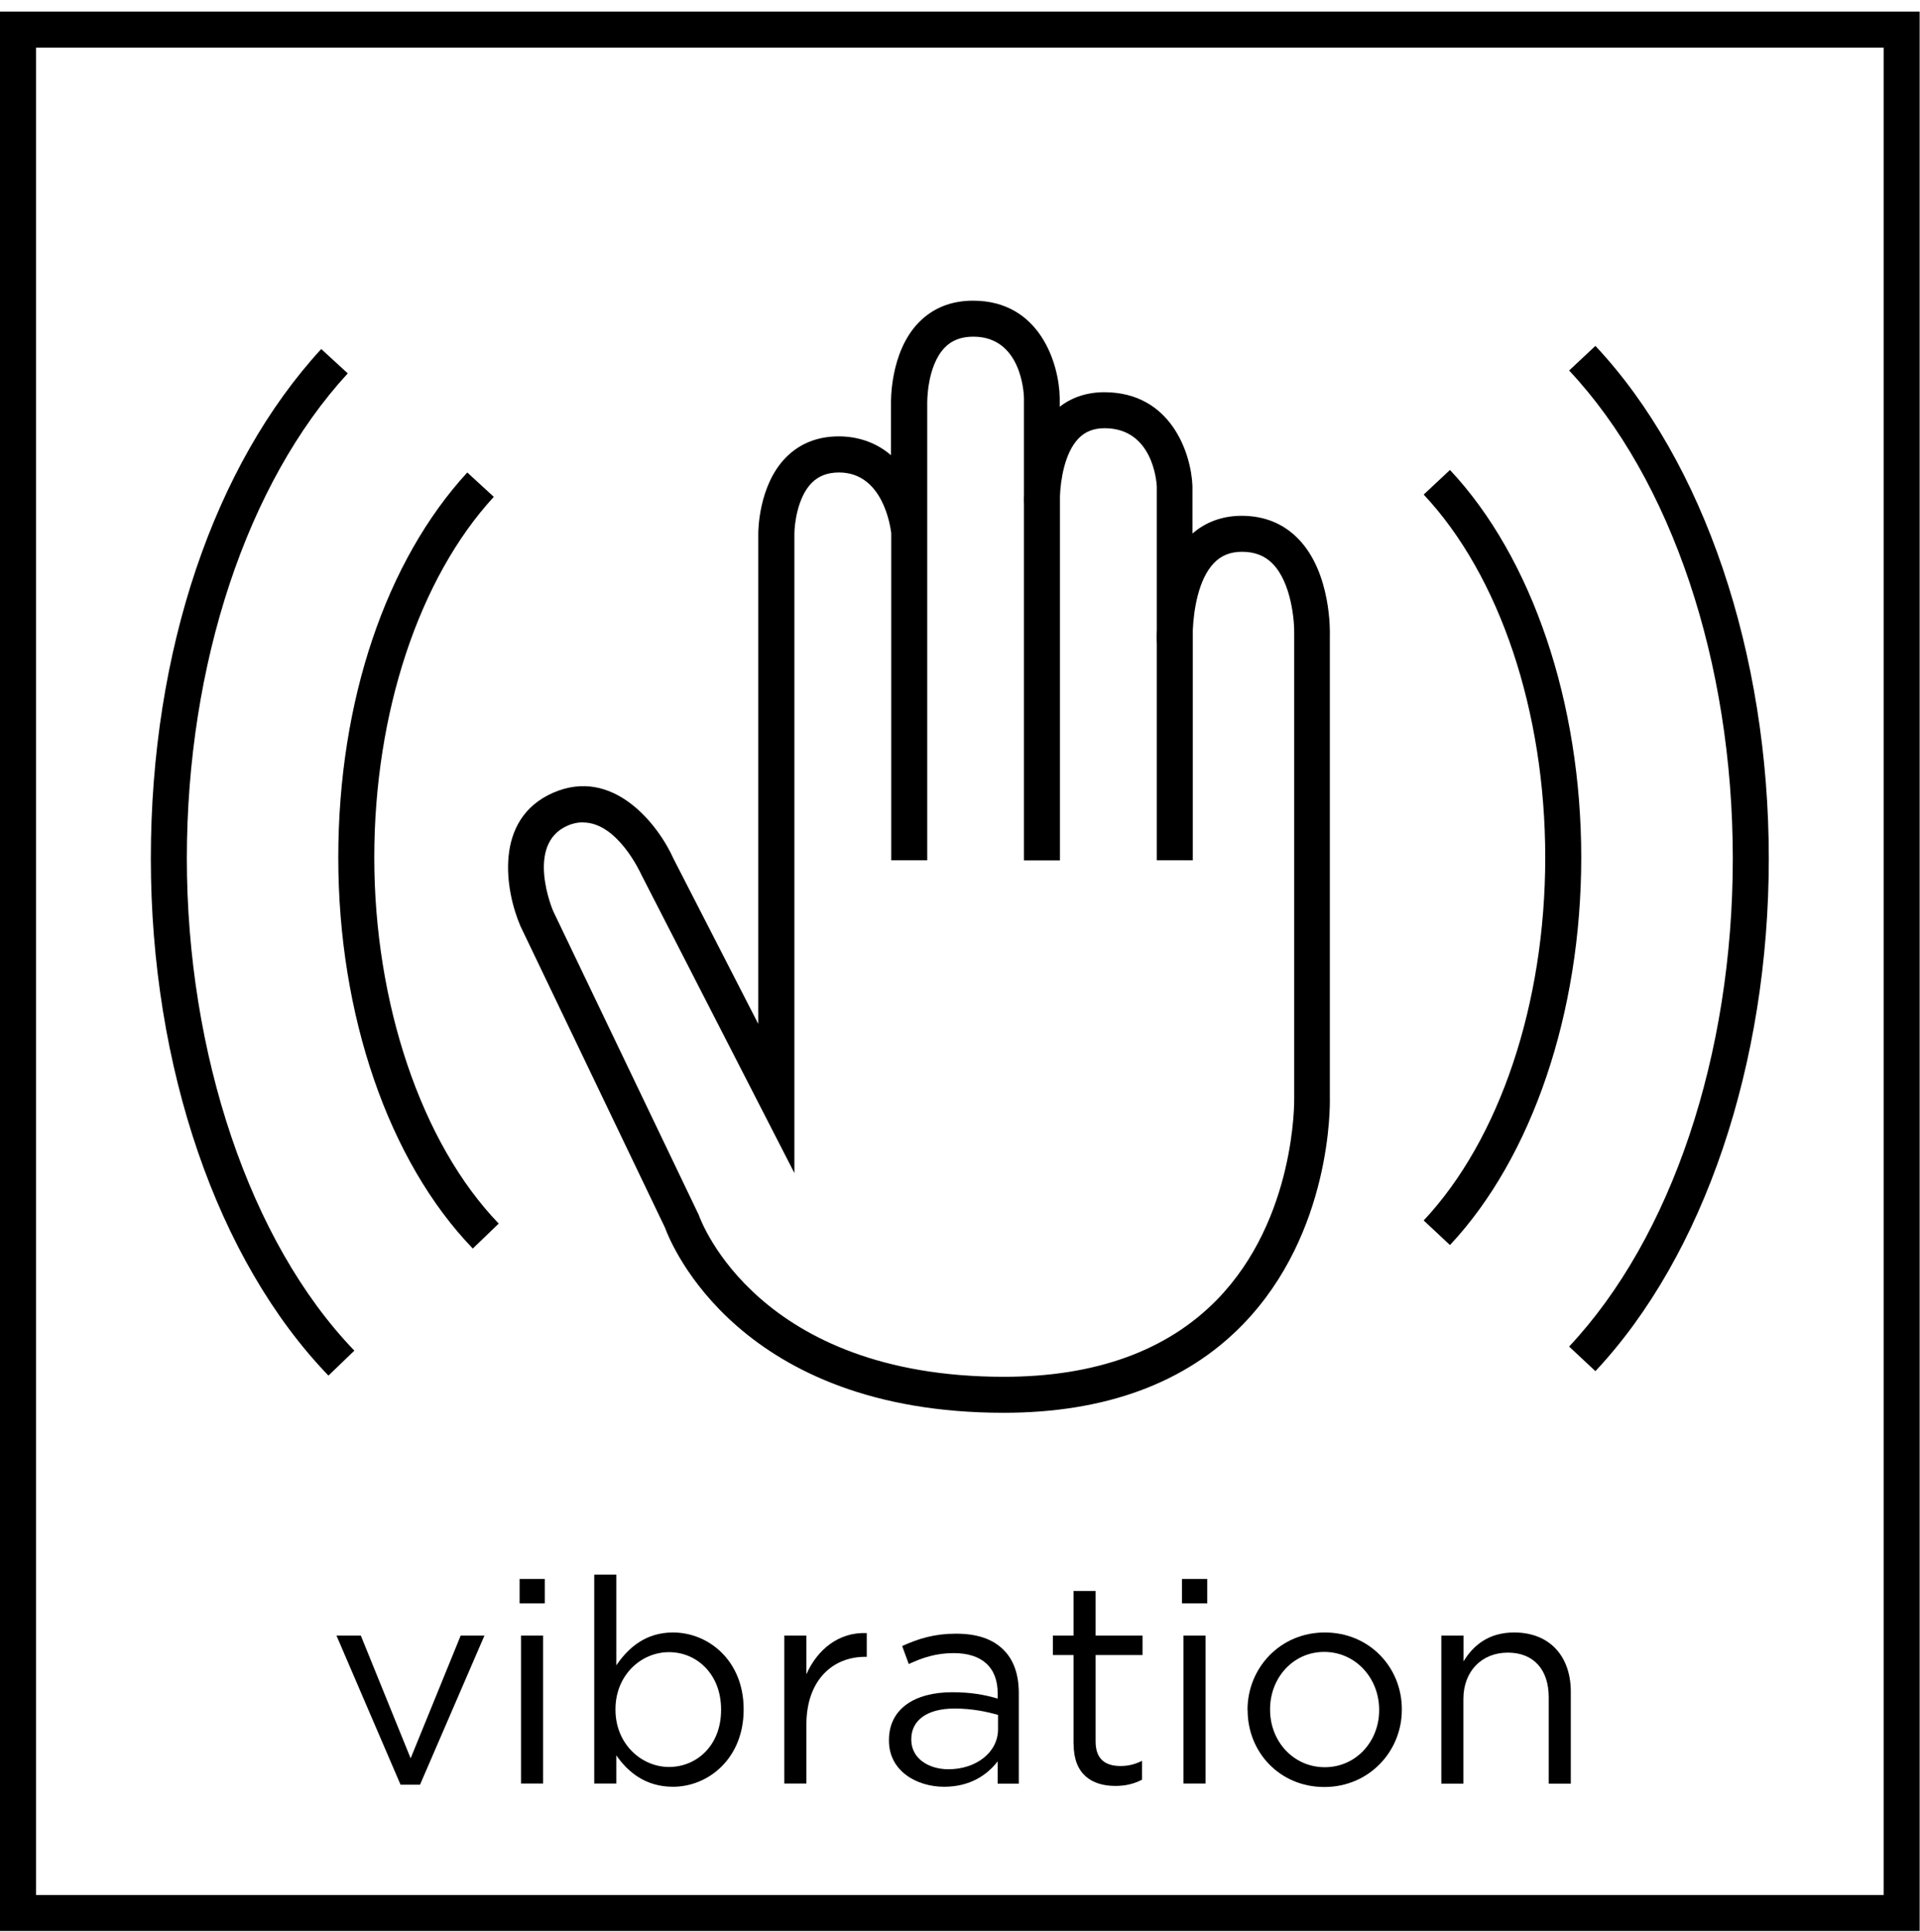
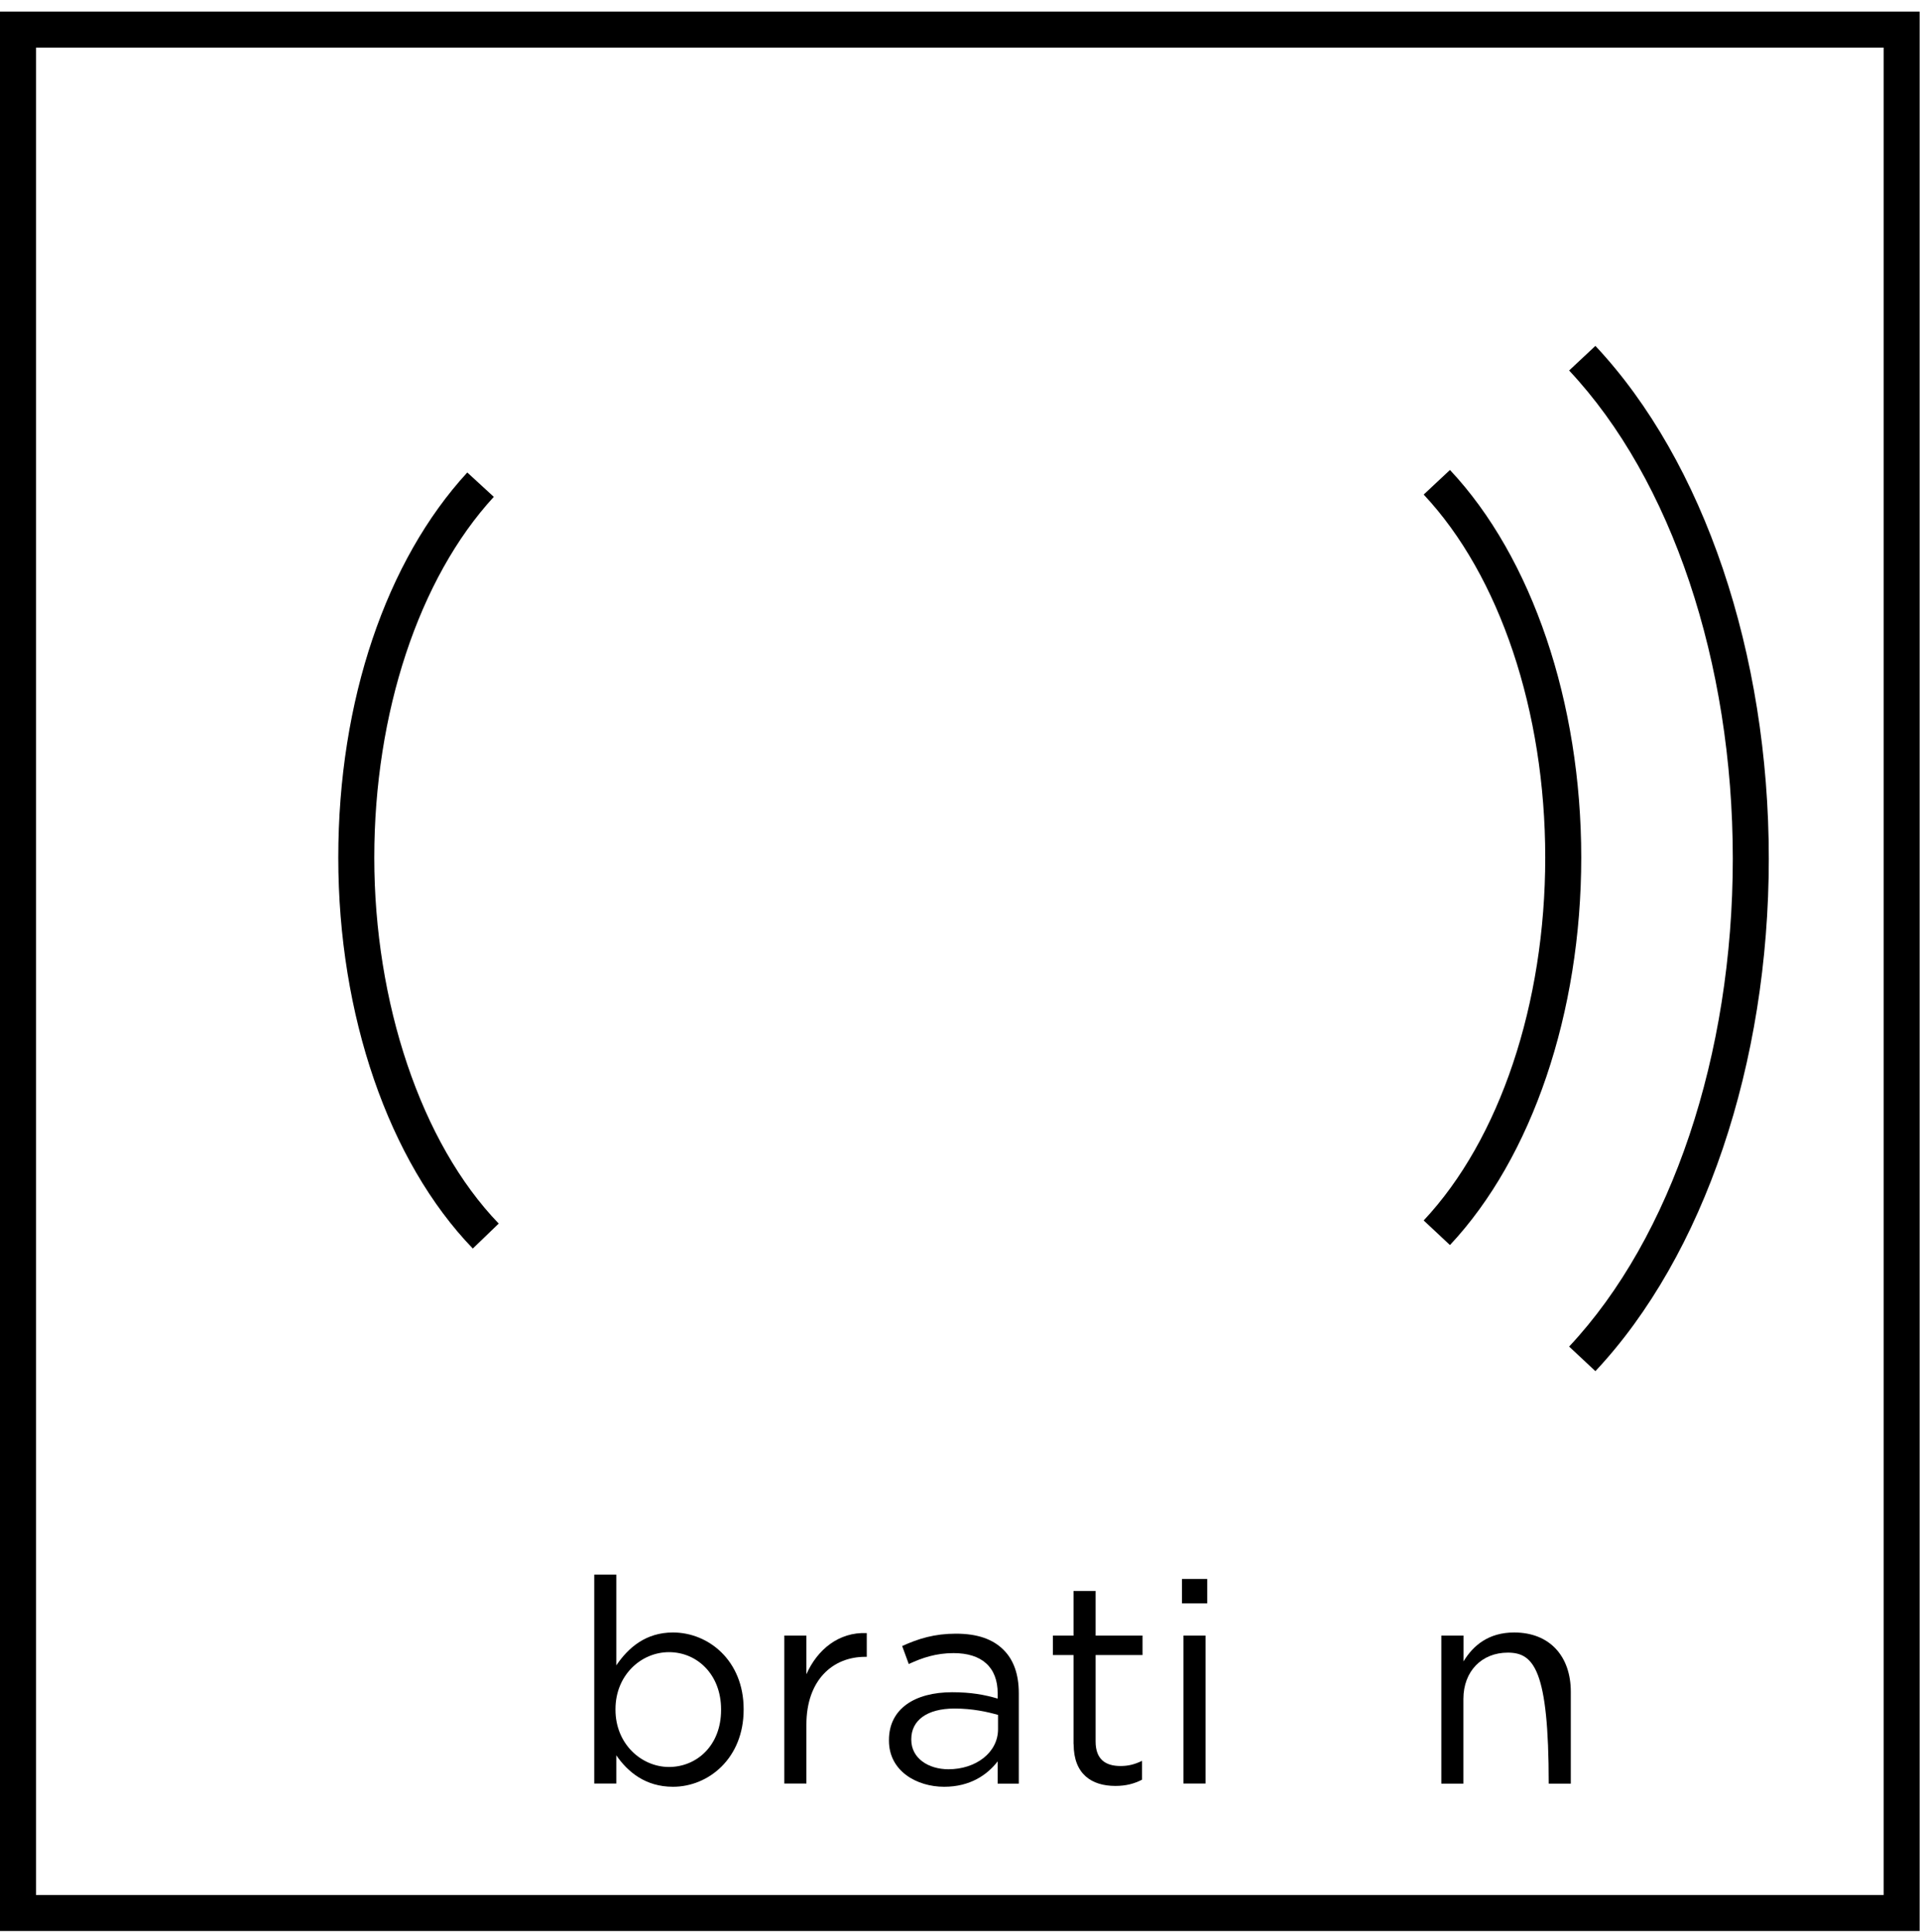
<svg xmlns="http://www.w3.org/2000/svg" width="160" height="161" viewBox="0 0 160 161" fill="none">
  <path d="M120.83 103.77L118.64 101.72C124.98 94.96 128.77 83.65 128.77 71.47C128.77 59.29 124.98 47.98 118.64 41.22L120.83 39.17C127.68 46.47 131.77 58.55 131.77 71.47C131.77 84.39 127.68 96.46 120.83 103.77Z" fill="black" />
  <path d="M39.4 104.06C32.38 96.78 28.19 84.6 28.19 71.48C28.19 58.36 32.21 46.7 38.94 39.38L41.15 41.41C34.91 48.19 31.19 59.44 31.19 71.48C31.19 83.52 35.07 95.25 41.56 101.98L39.4 104.06Z" fill="black" />
  <path d="M132.95 114.28L130.76 112.23C139.3 103.12 144.4 87.92 144.4 71.56C144.4 55.2 139.3 39.99 130.76 30.88L132.95 28.83C142 38.48 147.4 54.45 147.4 71.56C147.4 88.67 142 104.63 132.95 114.28Z" fill="black" />
-   <path d="M27.37 114.65C18.1 105.03 12.57 88.92 12.57 71.55C12.57 54.18 17.88 38.76 26.77 29.09L28.98 31.12C20.58 40.25 15.57 55.37 15.57 71.55C15.57 87.73 20.79 103.5 29.53 112.57L27.37 114.65Z" fill="black" />
-   <path d="M83.64 117.75C61.62 117.75 55.93 103.73 55.42 102.33L43.37 77.19C42.11 74.26 41.09 68.26 46.1 66.07C51.1 63.89 54.86 68.73 56.14 71.6L63.19 85.34V44.49C63.19 44.34 63.18 40.47 65.5 38.12C66.65 36.96 68.13 36.37 69.9 36.37C71.67 36.37 73.17 37 74.25 37.94V33.68C74.25 33.56 74.13 29.4 76.54 26.9C77.72 25.68 79.25 25.06 81.09 25.06C86.68 25.06 88.26 30.35 88.31 33.14V33.9C89.34 33.1 90.61 32.69 92.02 32.69C97.59 32.69 99.26 37.79 99.37 40.49V44.47C100.48 43.5 101.89 42.99 103.47 42.99C105.37 42.99 106.96 43.64 108.2 44.92C110.95 47.75 110.83 52.72 110.82 52.93V91.55C110.83 91.97 111.02 102.75 103.54 110.42C98.8 115.28 92.1 117.75 83.63 117.75H83.64ZM48.57 68.54C48.16 68.54 47.73 68.62 47.29 68.82C43.74 70.37 46.07 75.89 46.1 75.94L58.23 101.26C58.42 101.8 63.19 114.75 83.65 114.75C91.27 114.75 97.24 112.59 101.4 108.34C108 101.59 107.85 91.68 107.85 91.58V52.88C107.88 51.75 107.61 48.59 106.07 47C105.41 46.32 104.57 45.99 103.5 45.99C102.52 45.99 101.75 46.3 101.14 46.95C99.85 48.31 99.47 50.89 99.4 52.52V71.7H96.4V53.65C96.4 53.65 96.37 53.17 96.4 52.49V40.55C96.38 40.11 96.05 35.69 92.05 35.69C91.14 35.69 90.42 35.97 89.86 36.56C88.71 37.77 88.38 40.03 88.33 41.35V71.71H85.33V42.08C85.33 41.98 85.31 41.66 85.33 41.18V33.17C85.32 32.68 85.08 28.06 81.11 28.06C80.1 28.06 79.31 28.36 78.72 28.98C77.21 30.55 77.27 33.6 77.27 33.63V71.7H74.27V44.44C74.2 43.86 73.57 39.38 69.92 39.38C68.97 39.38 68.23 39.66 67.65 40.24C66.45 41.44 66.2 43.72 66.2 44.49V97.77L53.45 72.91C53.33 72.65 51.43 68.55 48.59 68.55L48.57 68.54Z" fill="black" />
-   <path d="M28.04 136.32H30.07L34.22 146.55L38.39 136.32H40.37L35 148.75H33.38L28.04 136.32Z" fill="black" />
-   <path d="M43.3 131.6H45.4V133.63H43.3V131.6ZM43.42 136.32H45.26V148.65H43.42V136.32Z" fill="black" />
  <path d="M51.36 146.29V148.65H49.52V131.24H51.36V138.8C52.36 137.32 53.82 136.06 56.08 136.06C59.04 136.06 61.97 138.4 61.97 142.45V142.5C61.97 146.53 59.06 148.92 56.08 148.92C53.79 148.92 52.31 147.68 51.36 146.3V146.29ZM60.09 142.52V142.47C60.09 139.56 58.09 137.7 55.75 137.7C53.41 137.7 51.29 139.63 51.29 142.45V142.5C51.29 145.36 53.46 147.27 55.75 147.27C58.04 147.27 60.09 145.5 60.09 142.52Z" fill="black" />
  <path d="M65.36 136.32H67.2V139.54C68.11 137.49 69.89 136.01 72.23 136.11V138.09H72.09C69.4 138.09 67.2 140.02 67.2 143.74V148.65H65.36V136.32Z" fill="black" />
  <path d="M74.08 145.07V145.02C74.08 142.42 76.23 141.04 79.35 141.04C80.92 141.04 82.05 141.25 83.14 141.57V141.14C83.14 138.92 81.78 137.78 79.47 137.78C78.01 137.78 76.87 138.16 75.73 138.69L75.18 137.19C76.54 136.57 77.88 136.16 79.66 136.16C81.44 136.16 82.74 136.61 83.64 137.52C84.47 138.35 84.9 139.55 84.9 141.12V148.66H83.14V146.8C82.28 147.92 80.85 148.92 78.68 148.92C76.39 148.92 74.08 147.61 74.08 145.08V145.07ZM83.17 144.12V142.93C82.26 142.67 81.05 142.4 79.54 142.4C77.23 142.4 75.94 143.4 75.94 144.95V145C75.94 146.55 77.37 147.46 79.04 147.46C81.31 147.46 83.17 146.08 83.17 144.12Z" fill="black" />
  <path d="M89.46 145.38V137.94H87.74V136.32H89.46V132.6H91.3V136.32H95.21V137.94H91.3V145.14C91.3 146.64 92.13 147.19 93.38 147.19C94 147.19 94.52 147.07 95.17 146.76V148.33C94.53 148.66 93.84 148.85 92.95 148.85C90.97 148.85 89.47 147.87 89.47 145.37L89.46 145.38Z" fill="black" />
  <path d="M98.5 131.6H100.6V133.63H98.5V131.6ZM98.62 136.32H100.46V148.65H98.62V136.32Z" fill="black" />
-   <path d="M103.96 142.55V142.5C103.96 139.02 106.68 136.06 110.4 136.06C114.12 136.06 116.82 138.97 116.82 142.45V142.5C116.82 145.98 114.08 148.94 110.36 148.94C106.64 148.94 103.97 146.03 103.97 142.55H103.96ZM114.93 142.55V142.5C114.93 139.85 112.95 137.68 110.35 137.68C107.75 137.68 105.84 139.85 105.84 142.45V142.5C105.84 145.15 107.8 147.29 110.4 147.29C113 147.29 114.93 145.14 114.93 142.54V142.55Z" fill="black" />
-   <path d="M120.12 136.32H121.96V138.47C122.77 137.13 124.06 136.06 126.18 136.06C129.16 136.06 130.9 138.06 130.9 141V148.66H129.06V141.46C129.06 139.17 127.82 137.74 125.65 137.74C123.48 137.74 121.95 139.29 121.95 141.6V148.66H120.11V136.33L120.12 136.32Z" fill="black" />
+   <path d="M120.12 136.32H121.96V138.47C122.77 137.13 124.06 136.06 126.18 136.06C129.16 136.06 130.9 138.06 130.9 141V148.66H129.06C129.06 139.17 127.82 137.74 125.65 137.74C123.48 137.74 121.95 139.29 121.95 141.6V148.66H120.11V136.33L120.12 136.32Z" fill="black" />
  <path d="M156.97 3.97V157.94H3V3.97H156.97ZM159.97 0.97H0V160.94H159.97V0.97Z" fill="black" />
</svg>